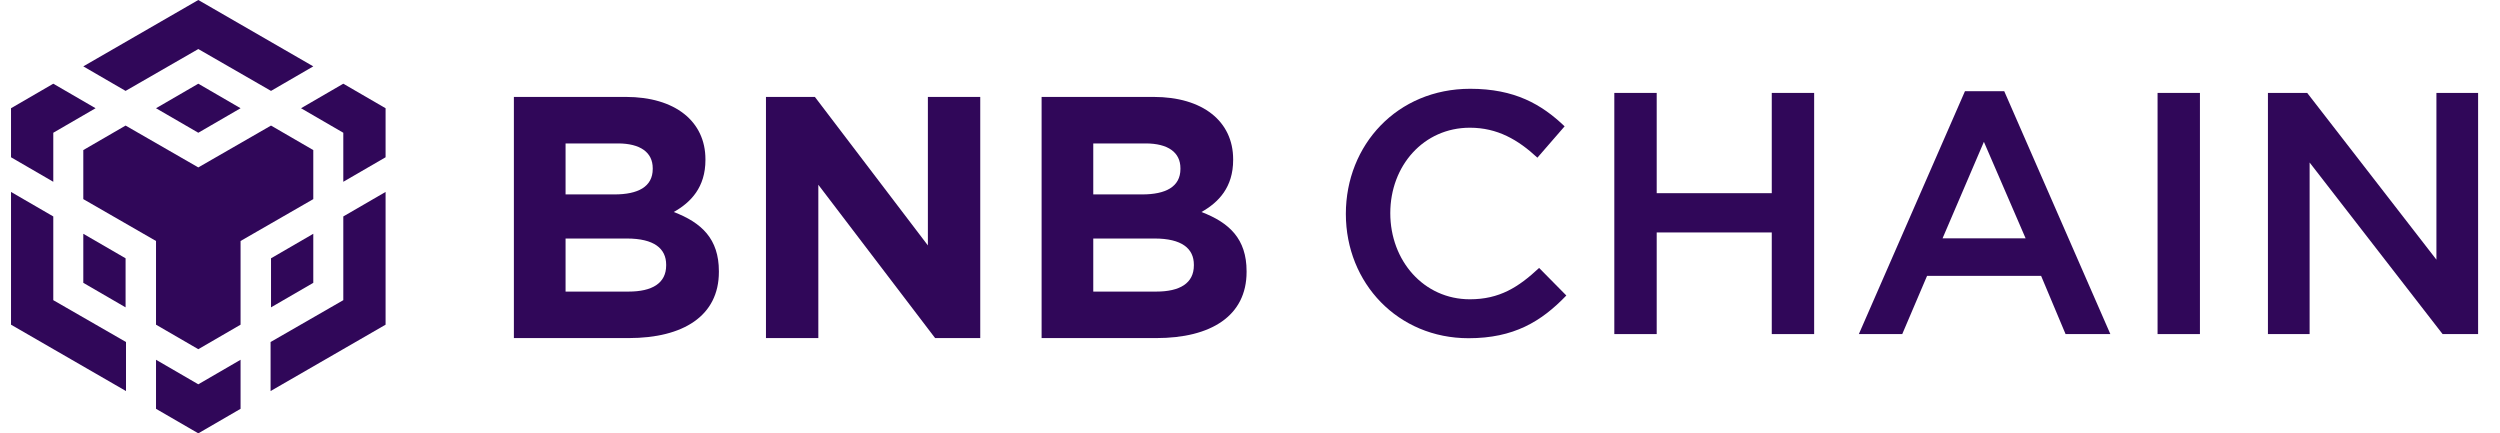
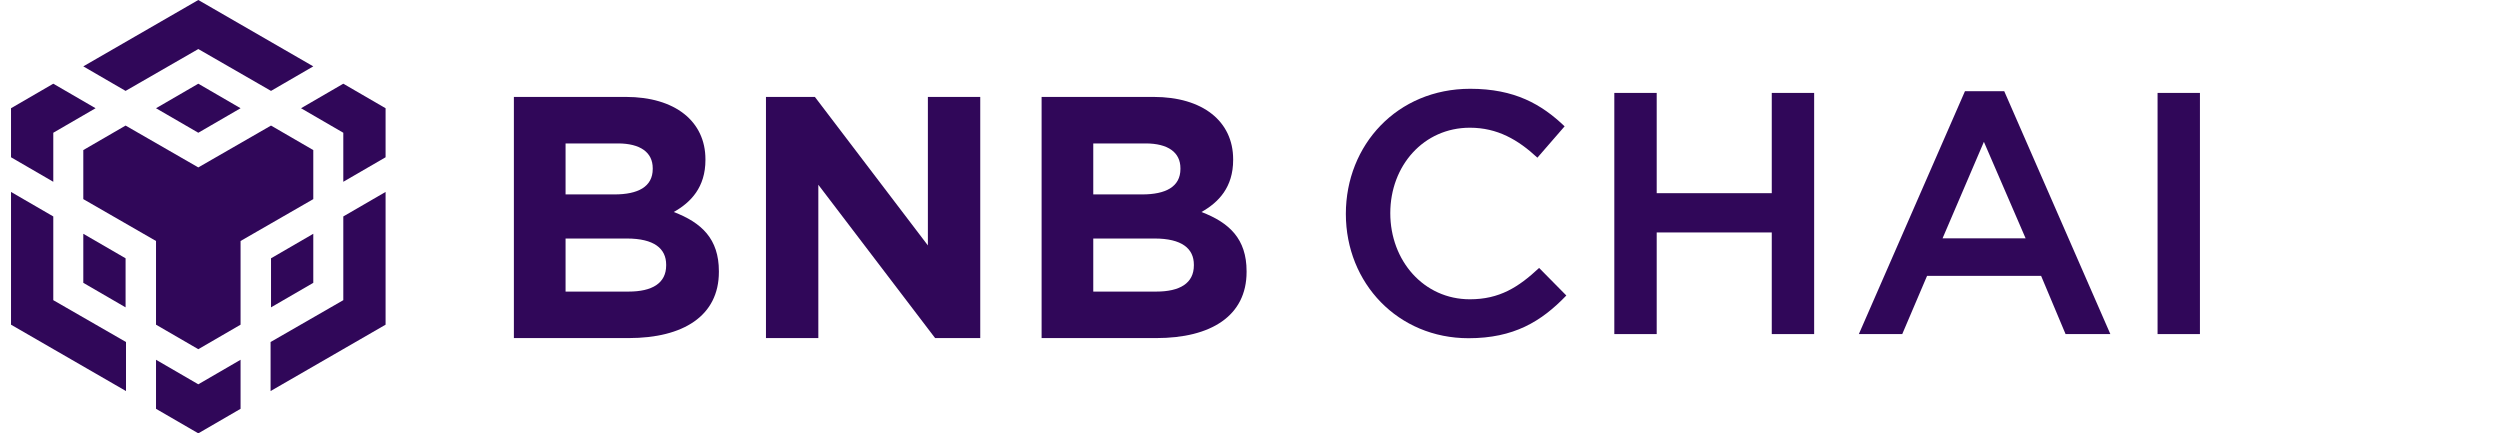
<svg xmlns="http://www.w3.org/2000/svg" width="150" height="26" viewBox="0 0 150 26" fill="none">
  <g clip-path="url(#clip0_3017_13983)">
    <path d="M4.998 3.982L11.898 0L18.797 3.982L16.261 5.454L11.898 2.942L7.535 5.454L4.998 3.982ZM18.797 9.005L16.261 7.534L11.898 10.045L7.535 7.534L4.998 9.005V11.947L9.361 14.459V19.481L11.898 20.952L14.434 19.481V14.459L18.797 11.947V9.005ZM18.797 16.97V14.027L16.261 15.498V18.441L18.797 16.97ZM20.598 18.01L16.235 20.521V23.463L23.135 19.481V11.516L20.598 12.987V18.01ZM18.062 6.494L20.598 7.965V10.907L23.135 9.436V6.494L20.598 5.022L18.062 6.494ZM9.361 21.586V24.529L11.898 26L14.434 24.529V21.586L11.898 23.058L9.361 21.586ZM4.998 16.97L7.535 18.441V15.498L4.998 14.027V16.97ZM9.361 6.494L11.898 7.965L14.434 6.494L11.898 5.022L9.361 6.494ZM3.197 7.965L5.734 6.494L3.197 5.022L0.661 6.494V9.436L3.197 10.907V7.965ZM3.197 12.987L0.661 11.516V19.481L7.56 23.463V20.521L3.197 18.01V12.987Z" fill="#300759" />
    <path d="M43.133 16.316V16.275C43.133 14.332 42.099 13.36 40.425 12.72C41.458 12.141 42.326 11.231 42.326 9.598V9.557C42.326 7.283 40.507 5.815 37.551 5.815H30.833V20.285H37.717C40.983 20.285 43.133 18.962 43.133 16.316ZM39.164 10.136C39.164 11.211 38.275 11.665 36.869 11.665H33.934V8.606H37.076C38.419 8.606 39.164 9.143 39.164 10.094V10.136ZM39.97 15.924C39.97 16.998 39.122 17.495 37.717 17.495H33.934V14.311H37.613C39.246 14.311 39.97 14.911 39.97 15.882V15.924Z" fill="#300759" />
    <path d="M58.815 20.285V5.815H55.673V14.725L48.893 5.815H45.958V20.285H49.1V11.086L56.107 20.285H58.815Z" fill="#300759" />
    <path d="M74.795 16.316V16.275C74.795 14.332 73.761 13.36 72.087 12.72C73.121 12.141 73.989 11.231 73.989 9.598V9.557C73.989 7.283 72.17 5.815 69.214 5.815H62.496V20.285H69.379C72.645 20.285 74.795 18.962 74.795 16.316ZM70.826 10.136C70.826 11.211 69.937 11.665 68.532 11.665H65.596V8.606H68.738C70.082 8.606 70.826 9.143 70.826 10.094V10.136ZM71.632 15.924C71.632 16.998 70.785 17.495 69.379 17.495H65.596V14.311H69.276C70.909 14.311 71.632 14.911 71.632 15.882V15.924Z" fill="#300759" />
    <path d="M93.98 17.73L92.347 16.076C91.107 17.234 89.97 17.957 88.192 17.957C85.422 17.957 83.417 15.642 83.417 12.789C83.417 9.937 85.422 7.663 88.192 7.663C89.846 7.663 91.086 8.386 92.244 9.461L93.877 7.58C92.492 6.257 90.88 5.327 88.213 5.327C83.831 5.327 80.751 8.697 80.751 12.831C80.751 17.006 83.893 20.293 88.11 20.293C90.818 20.293 92.471 19.301 93.98 17.73Z" fill="#300759" />
    <path d="M106.306 13.947V20.045H108.849V5.575H106.306V11.591H99.402V5.575H96.859V20.045H99.402V13.947H106.306Z" fill="#300759" />
    <path d="M120.254 5.472H117.898L111.531 20.045H114.135L115.624 16.551H122.466L123.934 20.045H126.621L120.254 5.472ZM121.536 14.298H116.554L119.034 8.51L121.536 14.298Z" fill="#300759" />
    <path d="M129.454 5.575V20.045H131.996V5.575H129.454Z" fill="#300759" />
-     <path d="M146.185 15.58L138.432 5.575H136.076V20.045H138.577V9.751L146.556 20.045H148.686V5.575H146.185V15.58Z" fill="#300759" />
  </g>
  <defs>
    <clipPath id="clip0_3017_13983">
      <rect width="148.417" height="26" fill="white" transform="translate(0.661)" />
    </clipPath>
  </defs>
</svg>